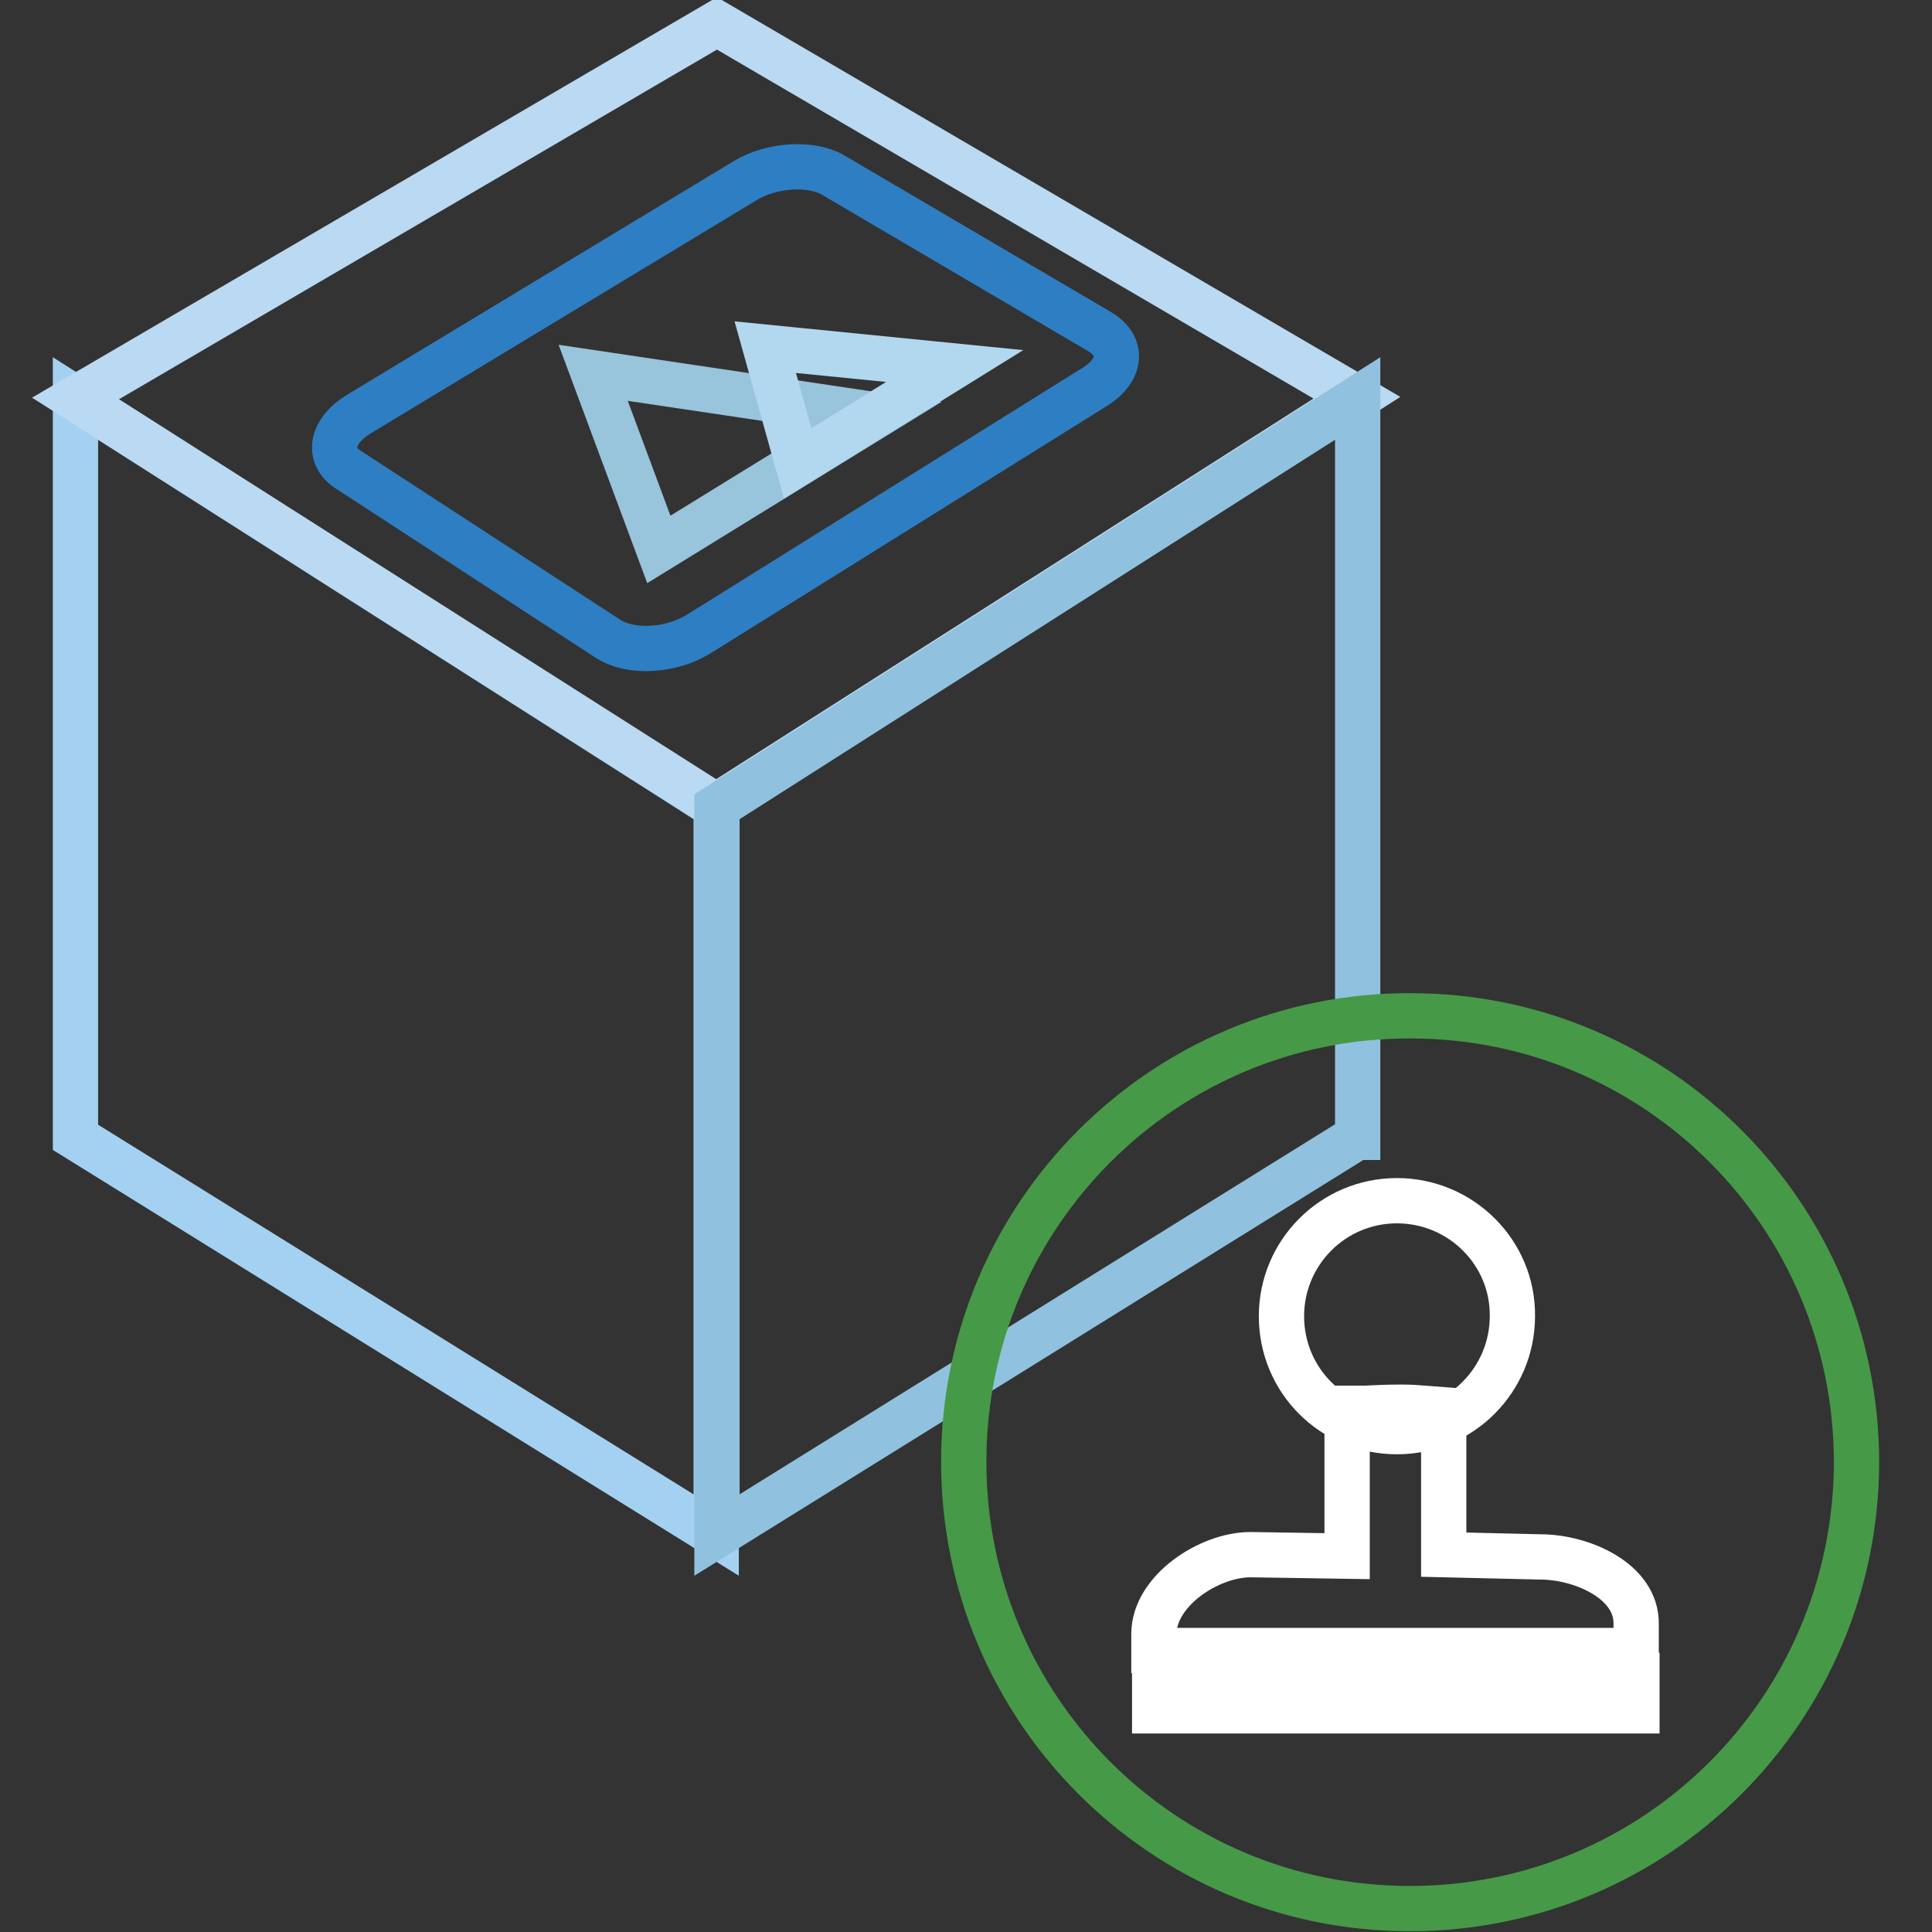
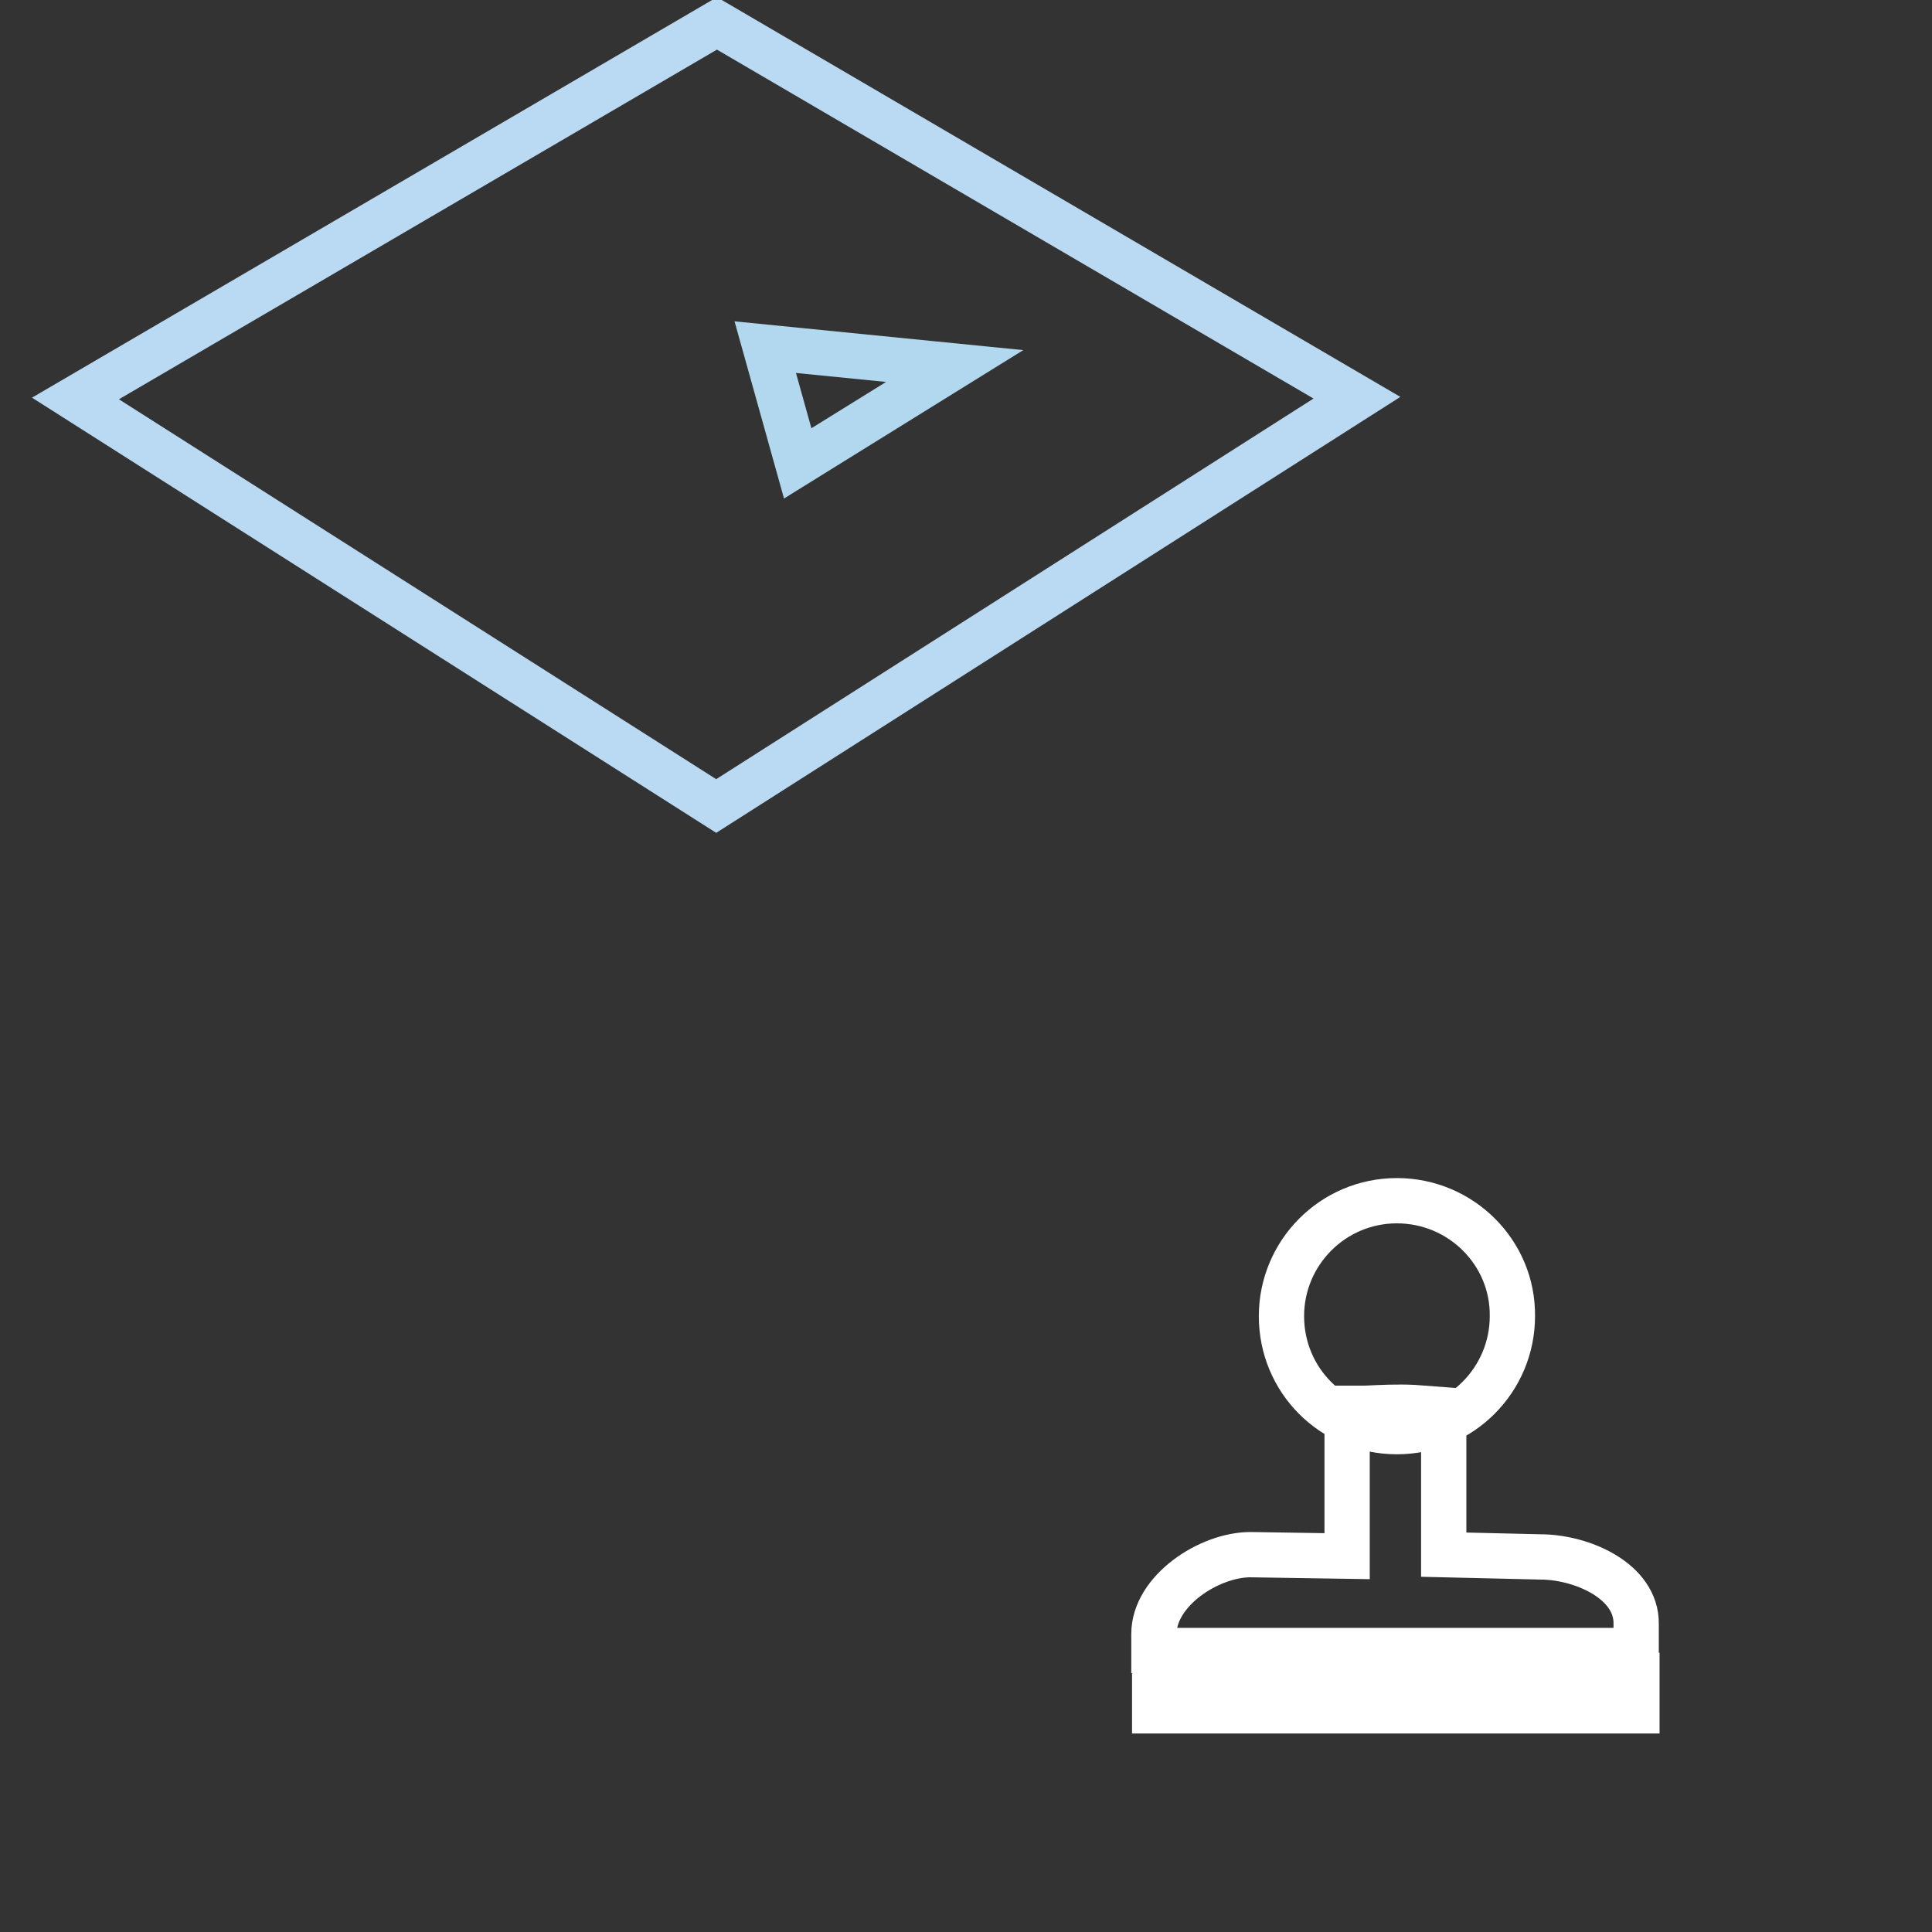
<svg xmlns="http://www.w3.org/2000/svg" version="1.1" x="0px" y="0px" viewBox="0 0 256 256" enable-background="new 0 0 256 256" xml:space="preserve">
  <rect x="0" y="0" width="256" height="256" fill="#333333" stroke="none" />
  <g>
-     <path stroke-width="6" fill-opacity="0" stroke="#a4d1f1" d="M94.9,203.4L10,150.7V52.8l84.9,54.1V203.4z" />
    <path stroke-width="6" fill-opacity="0" stroke="#bad9f2" d="M10,52.8L95,3.1l84.8,49.6l-84.9,54.1L10,52.8z" />
-     <path stroke-width="6" fill-opacity="0" stroke="#90c2df" d="M179.8,150.7L95,203.4v-96.5l84.9-54.1V150.7z" />
-     <path stroke-width="6" fill-opacity="0" stroke="#2e7ec3" d="M145,51.3L92.6,84c-3.7,2.3-9.1,2.6-12.1,0.6L46.1,62.2c-2.8-1.8-2.2-5.1,1.4-7.3l51.3-31 c3.5-2.1,8.7-2.4,11.6-0.7L145.8,44C148.9,45.9,148.6,49.1,145,51.3L145,51.3z" />
-     <path stroke-width="6" fill-opacity="0" stroke="#98c4dc" d="M78.6,49.4l8.7,23.4L116.2,55L78.6,49.4z" />
-     <path stroke-width="6" fill-opacity="0" stroke="#b1d8ef" d="M101.4,46l4.3,15.4l20.8-12.9L101.4,46z" />
-     <path stroke-width="6" fill-opacity="0" stroke="#469947" d="M127.7,193.7c0,32.7,26.4,59.2,59.1,59.2s59.1-26.4,59.2-59.1v0c0-32.7-26.4-59.2-59.1-59.2 C154.2,134.5,127.7,161,127.7,193.7L127.7,193.7z" />
+     <path stroke-width="6" fill-opacity="0" stroke="#b1d8ef" d="M101.4,46l4.3,15.4l20.8-12.9z" />
    <path stroke-width="6" fill-opacity="0" stroke="#ffffff" d="M153,222h63.9v4.7H153V222z M204.1,206.3l-12.8-0.3v-19.2c-1.3-0.1-2.7-0.2-4-0.3c-2.1-0.1-4.2,0-6.3,0.1 c-0.9,0-1.7,0-2.5,0v19.6l-12.8-0.2c-5.5,0-12.8,4.8-12.8,10.5v2.2h63.9v-3.5C216.9,209.5,209.6,206.3,204.1,206.3L204.1,206.3z  M185.1,159.1c-8.5,0-15.3,6.9-15.3,15.3c0,8.5,6.8,15.3,15.3,15.3c8.5,0,15.3-6.9,15.3-15.3C200.5,166,193.6,159.1,185.1,159.1z" />
  </g>
</svg>